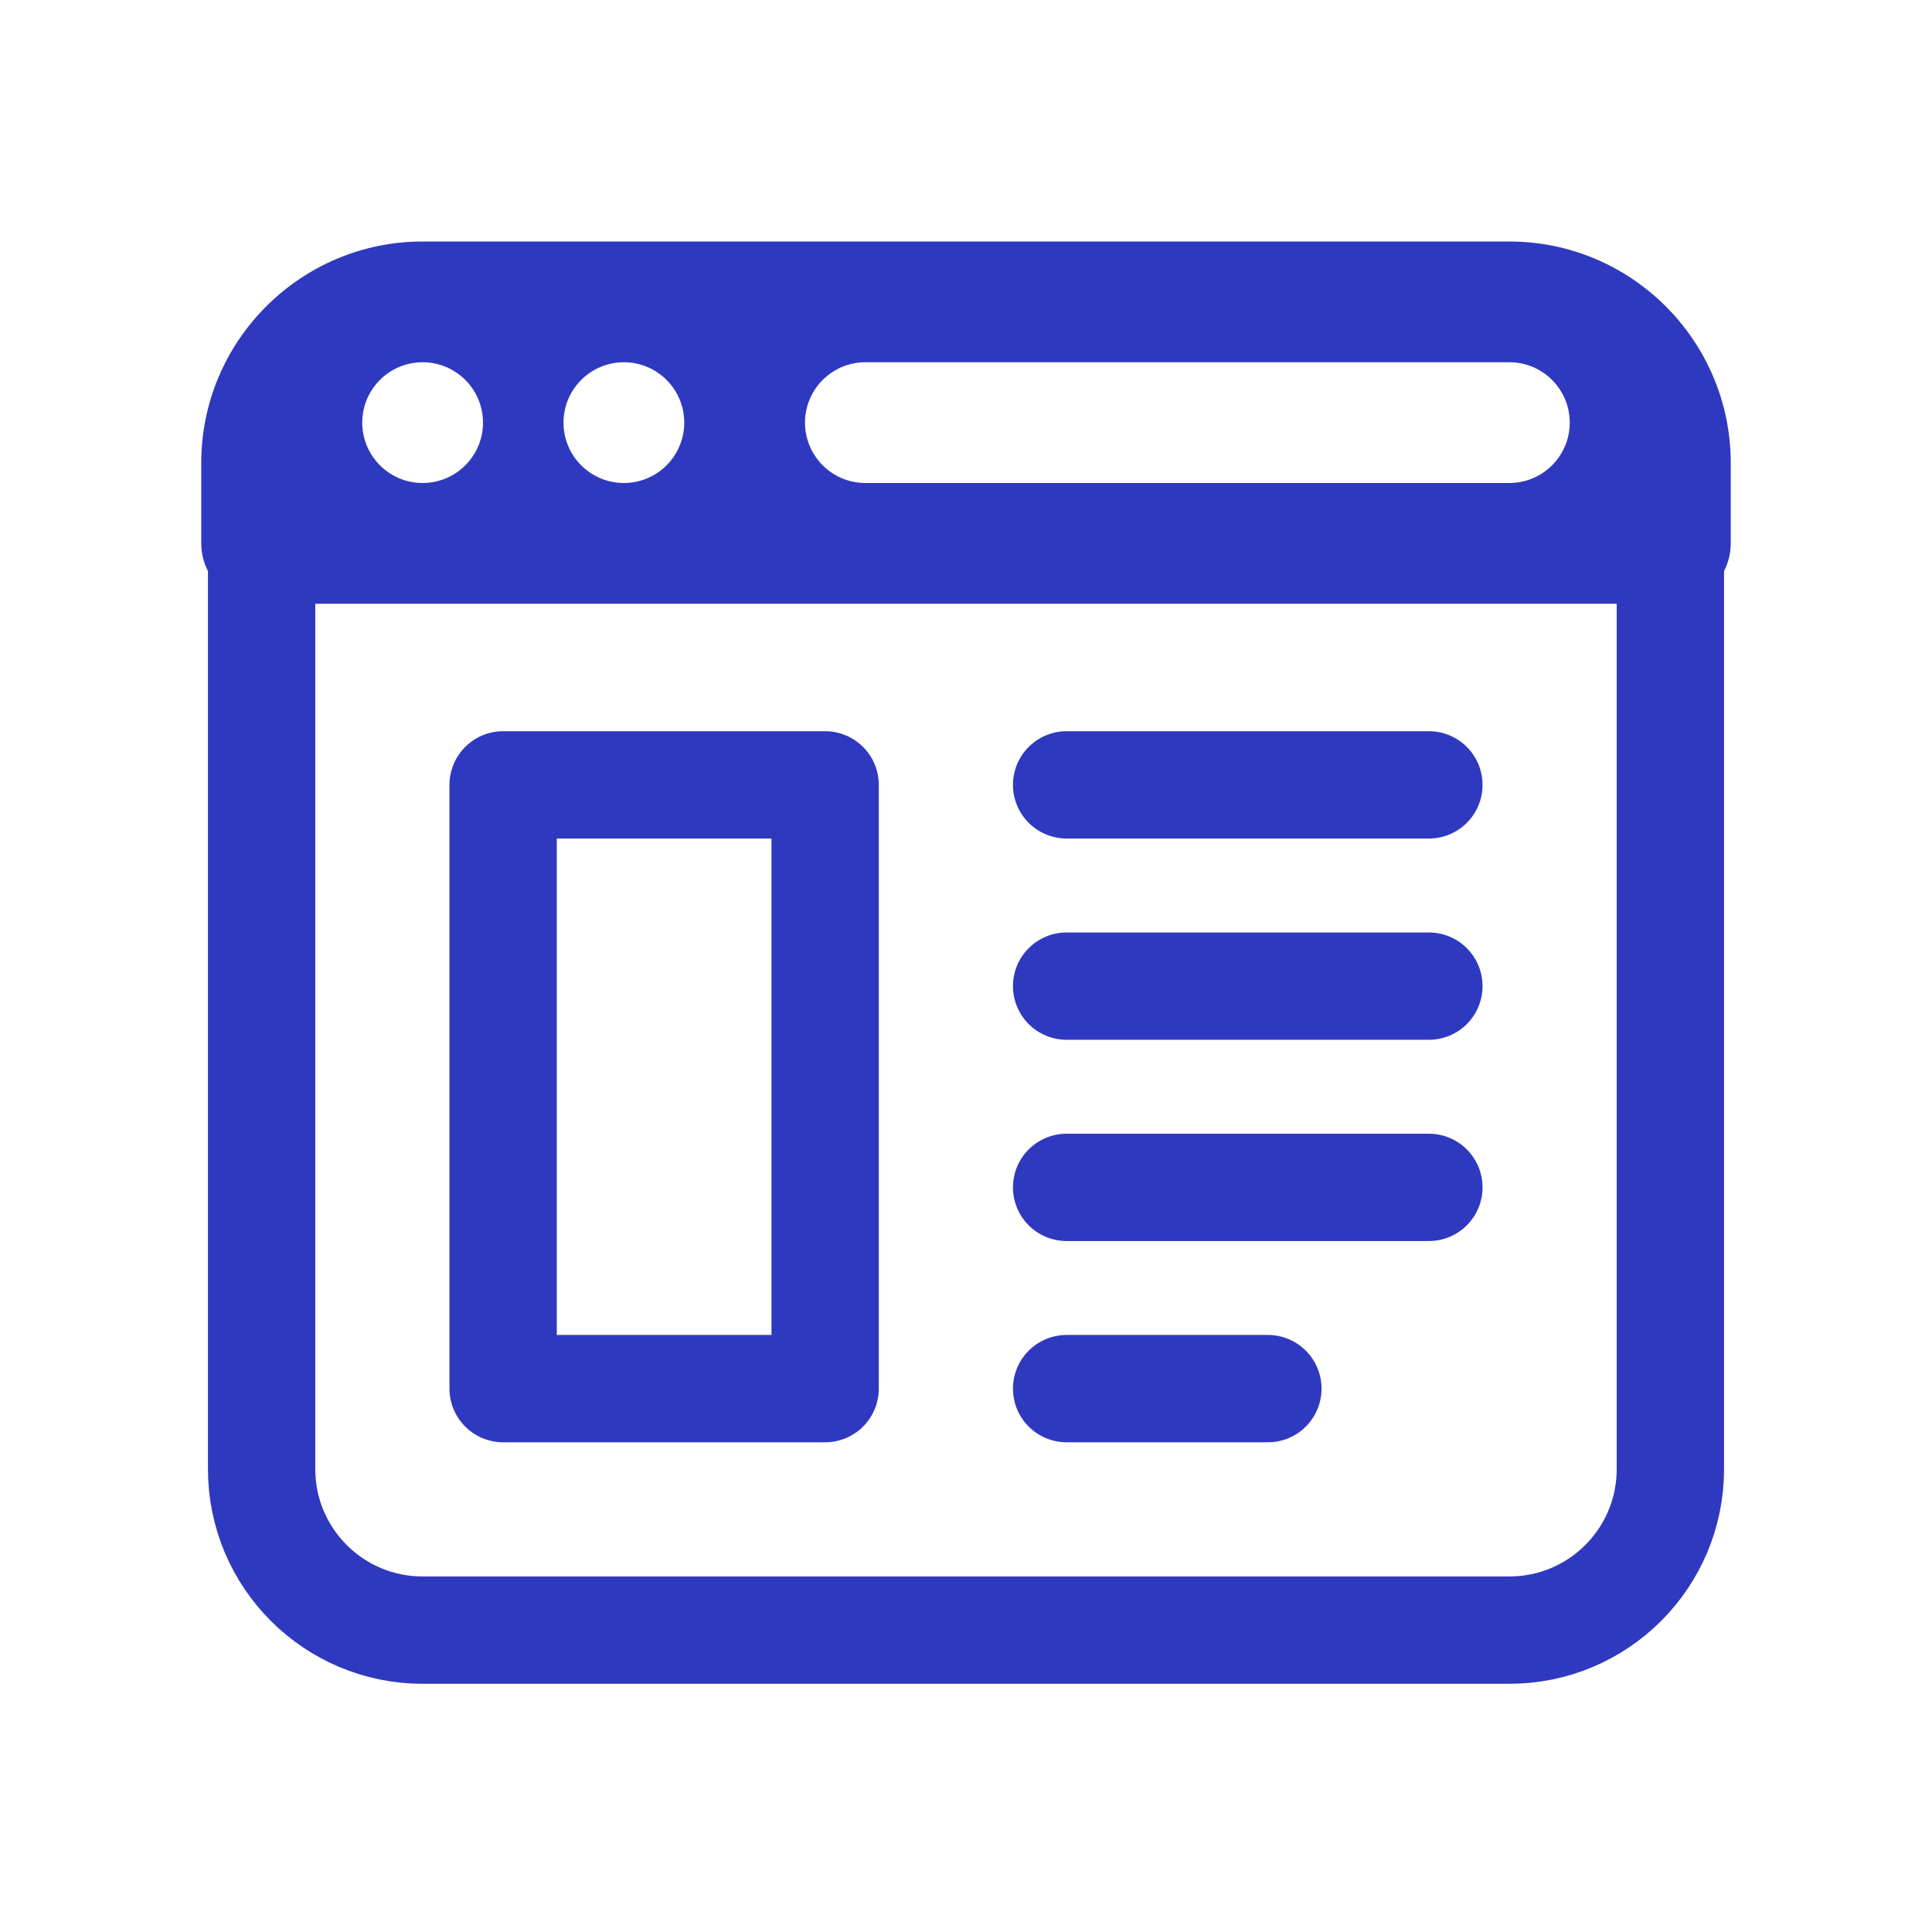
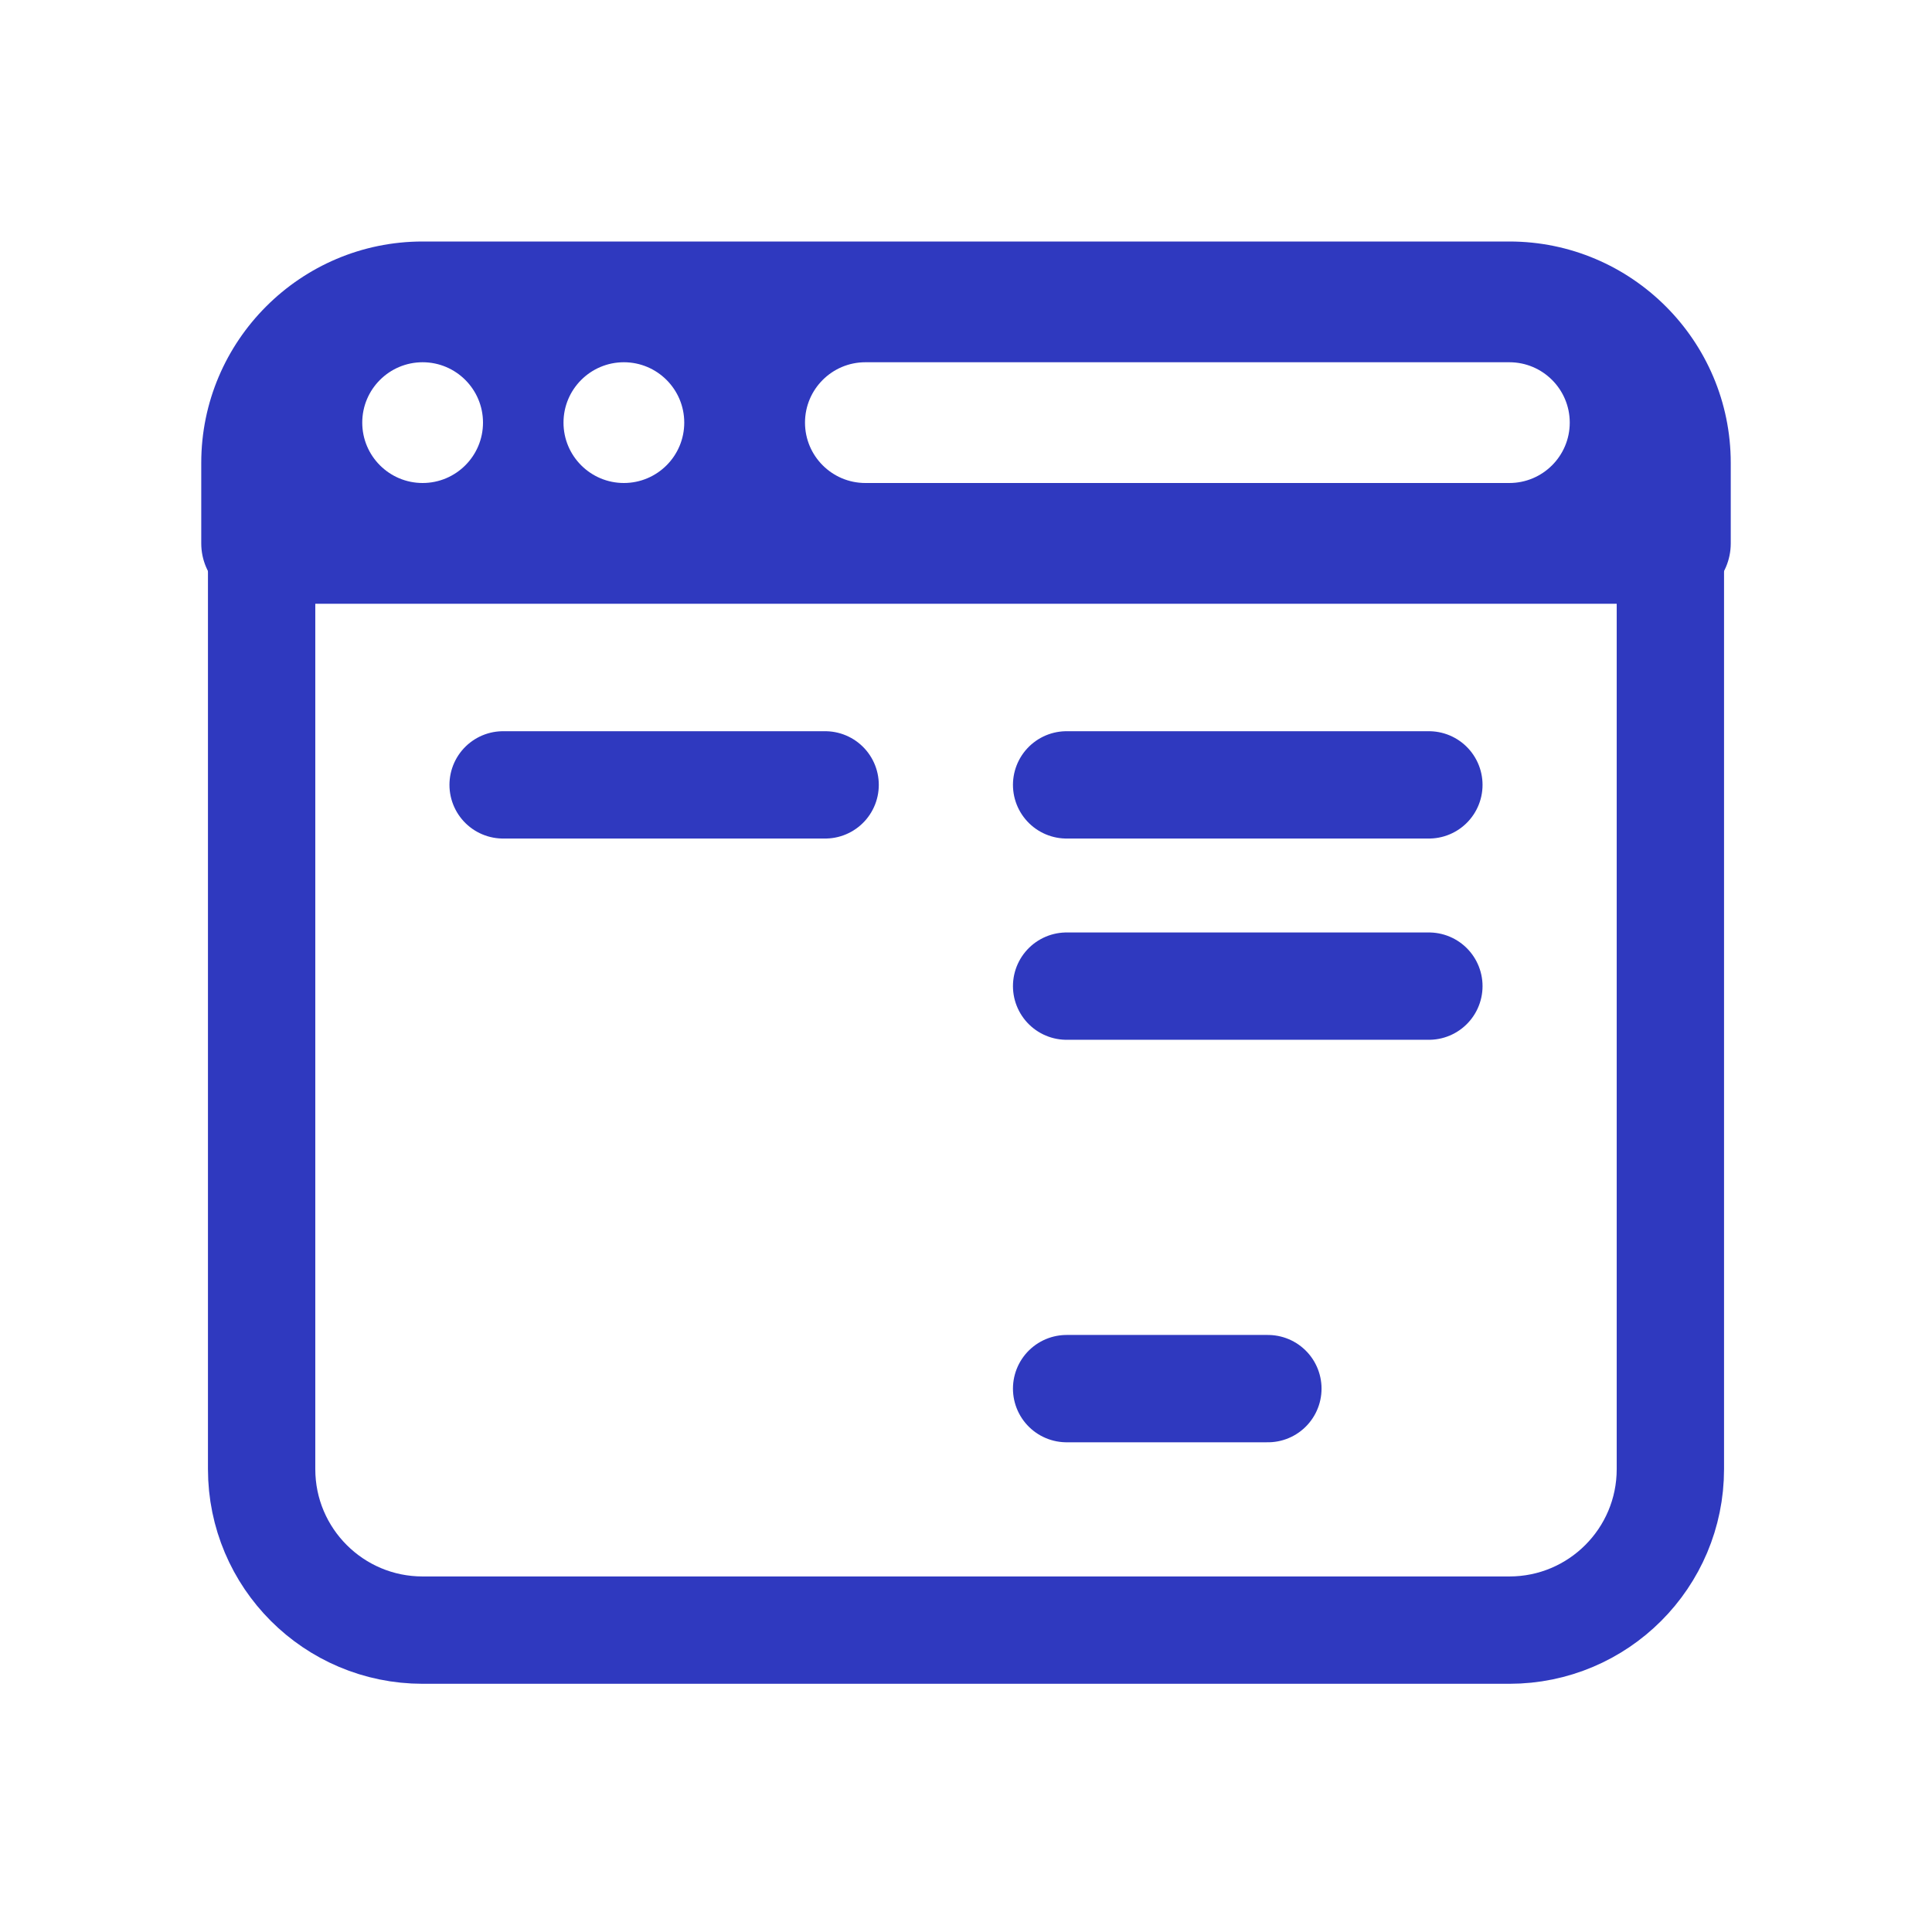
<svg xmlns="http://www.w3.org/2000/svg" width="36" height="36" viewBox="0 0 36 36" fill="none">
  <path d="M31.125 8.625V27.375C31.125 29.032 29.782 30.375 28.125 30.375H7.875C6.218 30.375 4.875 29.032 4.875 27.375V8.625C4.875 6.968 6.218 5.625 7.875 5.625H28.125C29.782 5.625 31.125 6.968 31.125 8.625Z" stroke="#2F39BF" stroke-width="2" stroke-miterlimit="10" stroke-linecap="round" stroke-linejoin="round" />
  <path d="M28.125 4.5H7.875C5.601 4.5 3.75 6.351 3.75 8.625V10.125C3.75 10.746 4.254 11.25 4.875 11.25H31.125C31.746 11.25 32.25 10.746 32.25 10.125V8.625C32.25 6.351 30.399 4.5 28.125 4.5ZM7.875 9C7.254 9 6.75 8.496 6.75 7.875C6.75 7.254 7.254 6.75 7.875 6.75C8.496 6.75 9 7.254 9 7.875C9 8.496 8.496 9 7.875 9ZM11.625 9C11.004 9 10.5 8.496 10.5 7.875C10.5 7.254 11.004 6.75 11.625 6.75C12.246 6.75 12.75 7.254 12.75 7.875C12.75 8.496 12.246 9 11.625 9ZM28.125 9H16.125C15.504 9 15 8.496 15 7.875C15 7.254 15.504 6.75 16.125 6.75H28.125C28.746 6.75 29.25 7.254 29.25 7.875C29.25 8.496 28.746 9 28.125 9Z" fill="#2F39BF" />
-   <path d="M15.375 14.625H9.375V25.875H15.375V14.625Z" stroke="#2F39BF" stroke-width="2" stroke-miterlimit="10" stroke-linecap="round" stroke-linejoin="round" />
+   <path d="M15.375 14.625H9.375H15.375V14.625Z" stroke="#2F39BF" stroke-width="2" stroke-miterlimit="10" stroke-linecap="round" stroke-linejoin="round" />
  <path d="M19.875 14.625H26.625" stroke="#2F39BF" stroke-width="2" stroke-miterlimit="10" stroke-linecap="round" stroke-linejoin="round" />
  <path d="M19.875 18.375H26.625" stroke="#2F39BF" stroke-width="2" stroke-miterlimit="10" stroke-linecap="round" stroke-linejoin="round" />
-   <path d="M19.875 22.125H26.625" stroke="#2F39BF" stroke-width="2" stroke-miterlimit="10" stroke-linecap="round" stroke-linejoin="round" />
  <path d="M19.875 25.875H23.625" stroke="#2F39BF" stroke-width="2" stroke-miterlimit="10" stroke-linecap="round" stroke-linejoin="round" />
</svg>